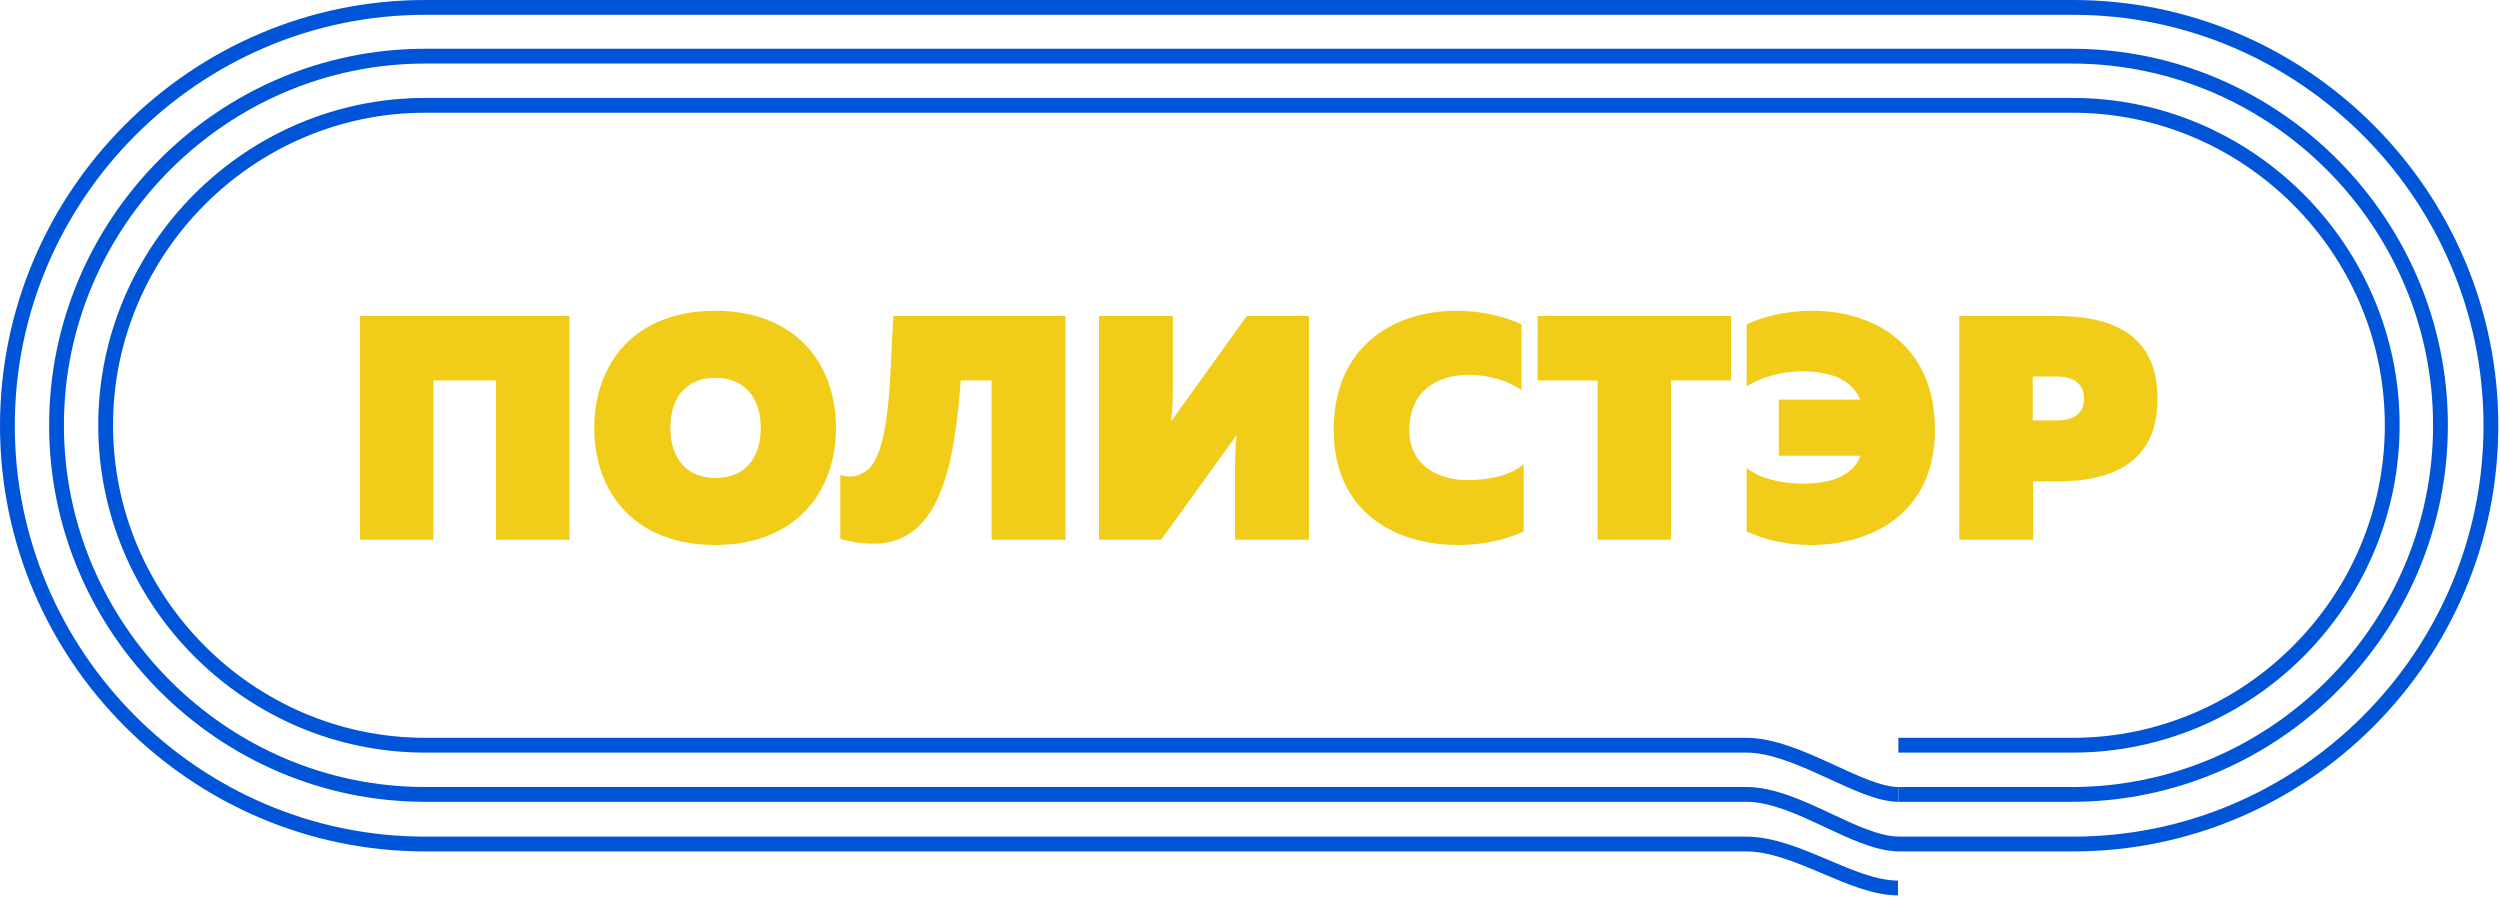
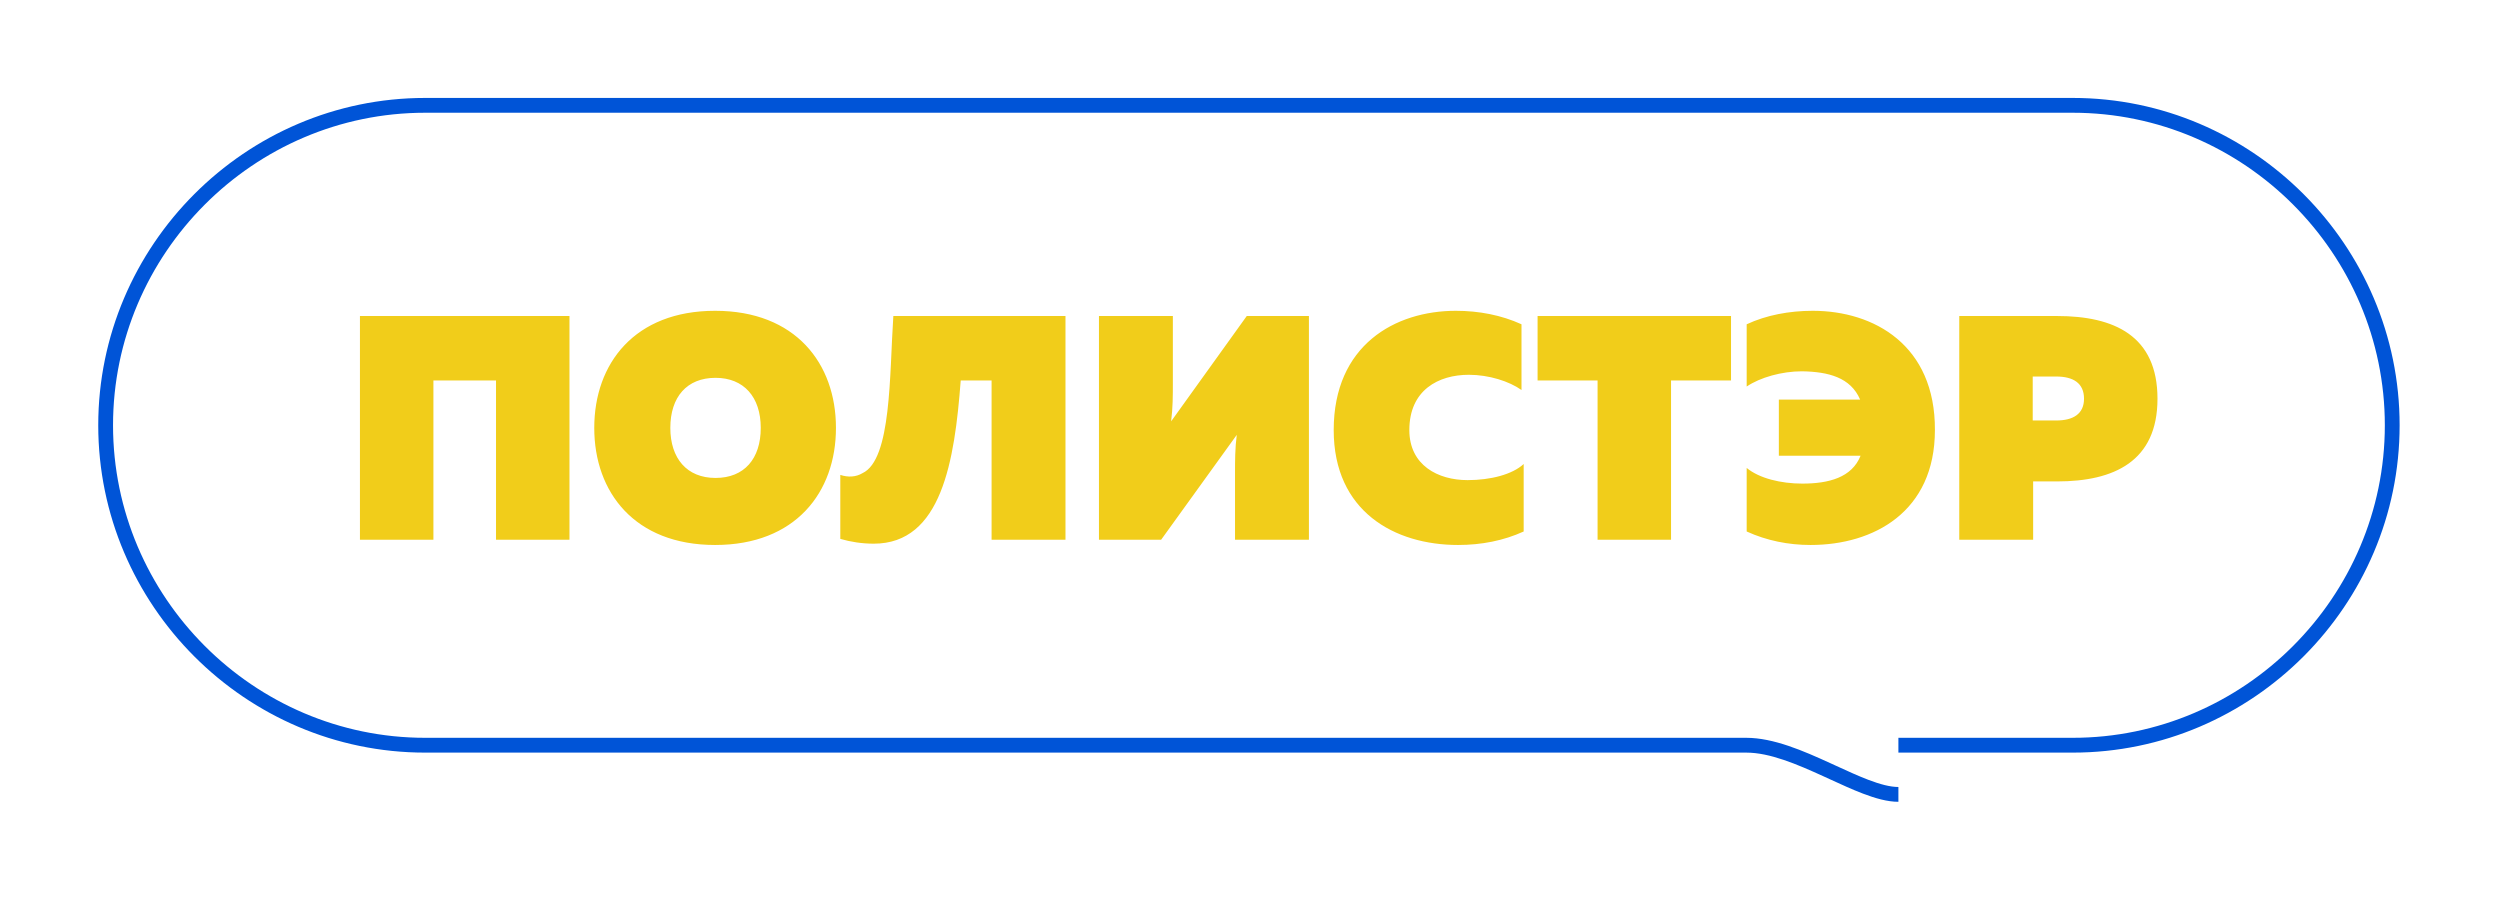
<svg xmlns="http://www.w3.org/2000/svg" width="615" height="221" viewBox="0 0 615 221" fill="none">
-   <path fill-rule="evenodd" clip-rule="evenodd" d="M104.587 15.636C55.758 15.636 15.722 55.725 15.722 104.618C15.722 153.511 55.758 193.601 104.587 193.601H429.576C436.256 193.601 443.291 196.81 449.663 199.795C449.954 199.932 450.244 200.068 450.532 200.203C453.473 201.583 456.287 202.904 458.988 203.928C461.958 205.053 464.645 205.76 467.041 205.808L466.969 209.45C463.964 209.39 460.823 208.518 457.701 207.334C454.861 206.258 451.918 204.877 449.005 203.509C448.71 203.371 448.415 203.232 448.121 203.095C441.581 200.03 435.301 197.243 429.576 197.243H104.587C53.749 197.243 12.084 155.523 12.084 104.618C12.084 53.713 53.749 11.993 104.587 11.993H509.673C560.512 11.993 602.177 53.713 602.177 104.618C602.177 155.523 560.512 197.243 509.673 197.243H467.005V193.601H509.673C558.503 193.601 598.538 153.511 598.538 104.618C598.538 55.725 558.503 15.636 509.673 15.636H104.587Z" fill="#0054D7" />
-   <path fill-rule="evenodd" clip-rule="evenodd" d="M104.587 3.642C49.021 3.642 3.638 49.086 3.638 104.725C3.638 160.364 49.021 205.807 104.587 205.807H429.47C436.162 205.807 443.035 208.688 449.334 211.359L449.571 211.46C455.978 214.177 461.745 216.622 466.898 216.622V220.265C460.992 220.265 454.626 217.562 448.569 214.99C448.351 214.898 448.133 214.805 447.915 214.713C441.462 211.977 435.289 209.45 429.47 209.45H104.587C47.012 209.45 0 162.376 0 104.725C0 47.074 47.012 0 104.587 0H509.996C567.568 0 614.583 47.074 614.583 104.725C614.583 162.376 567.568 209.45 509.996 209.45H466.898V205.807H509.996C565.559 205.807 610.944 160.364 610.944 104.725C610.944 49.086 565.559 3.642 509.996 3.642H104.587Z" fill="#0054D7" />
  <path fill-rule="evenodd" clip-rule="evenodd" d="M104.588 27.735C62.389 27.735 27.807 62.363 27.807 104.618C27.807 146.872 62.389 181.5 104.588 181.5H429.577C436.298 181.5 443.67 184.725 450.21 187.715C450.685 187.932 451.157 188.149 451.625 188.363C454.442 189.656 457.105 190.879 459.594 191.829C462.515 192.943 464.995 193.6 467.006 193.6V197.243C464.311 197.243 461.323 196.387 458.299 195.233C455.688 194.236 452.9 192.956 450.093 191.667C449.628 191.454 449.163 191.241 448.699 191.028C442.005 187.968 435.367 185.143 429.577 185.143H104.588C60.38 185.143 24.169 148.884 24.169 104.618C24.169 60.352 60.38 24.093 104.588 24.093H509.887C554.097 24.093 590.308 60.352 590.308 104.618C590.308 148.884 554.097 185.143 509.887 185.143H467.006V181.5H509.887C552.088 181.5 586.669 146.872 586.669 104.618C586.669 62.363 552.088 27.735 509.887 27.735H104.588Z" fill="#0054D7" />
  <path d="M512.669 98.086C512.669 101.834 509.996 103.44 505.826 103.44H500.05V92.624H505.826C509.996 92.624 512.669 94.231 512.669 98.086ZM481.978 77.74V132.78H500.154V118.431H506.039C520.046 118.431 530.741 113.506 530.741 98.086C530.741 82.559 520.046 77.74 506.039 77.74H481.978ZM429.683 79.775V95.088C432.998 92.839 438.345 91.34 443.265 91.34C449.788 91.447 455.242 92.839 457.594 98.3H437.597V112.114H457.701C455.563 117.467 449.895 118.967 443.371 118.967C438.132 118.967 432.785 117.681 429.683 115.112V130.745C434.602 132.994 439.949 134.065 445.403 134.065C460.909 134.065 475.988 125.927 475.988 105.795C476.097 84.915 461.016 76.456 445.938 76.456C440.163 76.456 434.495 77.526 429.683 79.775ZM378.246 77.74V93.589H393.003V132.78H411.076V93.589H425.833V77.74H378.246ZM328.091 105.795C328.091 125.819 343.062 134.065 358.676 134.065C364.45 134.065 369.904 132.994 374.823 130.745V114.148C372.043 116.718 366.696 118.11 361.028 118.11C353.756 118.11 346.698 114.469 346.698 105.795C346.698 95.944 353.863 92.197 361.349 92.197C366.268 92.197 371.294 93.803 374.289 95.944V79.775C369.369 77.526 363.809 76.456 358.141 76.456C343.17 76.456 328.091 84.915 328.091 105.795ZM321.995 132.78V77.74H306.703L288.095 103.654C288.523 100.335 288.523 97.229 288.523 94.231V77.74H270.344V132.78H285.636L304.244 106.974C303.816 110.293 303.816 113.398 303.816 116.289V132.78H321.995ZM219.762 77.74C218.799 92.089 219.334 113.077 212.169 116.397C210.565 117.36 208.64 117.467 206.715 116.825V132.565C209.281 133.315 212.062 133.744 214.949 133.744C231.631 133.744 234.84 113.398 236.337 93.589H243.93V132.78H262.109V77.74H219.762ZM187.145 105.26C187.145 112.863 183.081 117.575 176.023 117.575C168.965 117.575 164.901 112.756 164.901 105.26C164.901 97.658 168.965 92.946 176.023 92.946C182.974 92.946 187.145 97.658 187.145 105.26ZM146.187 105.26C146.187 121.108 156.132 134.065 175.916 134.065C195.7 134.065 205.645 121.108 205.645 105.26C205.645 89.412 195.7 76.456 175.916 76.456C156.132 76.456 146.187 89.412 146.187 105.26ZM106.619 132.78V93.589H122.019V132.78H140.091V77.74H88.547V132.78H106.619Z" fill="#F1CD1A" />
</svg>